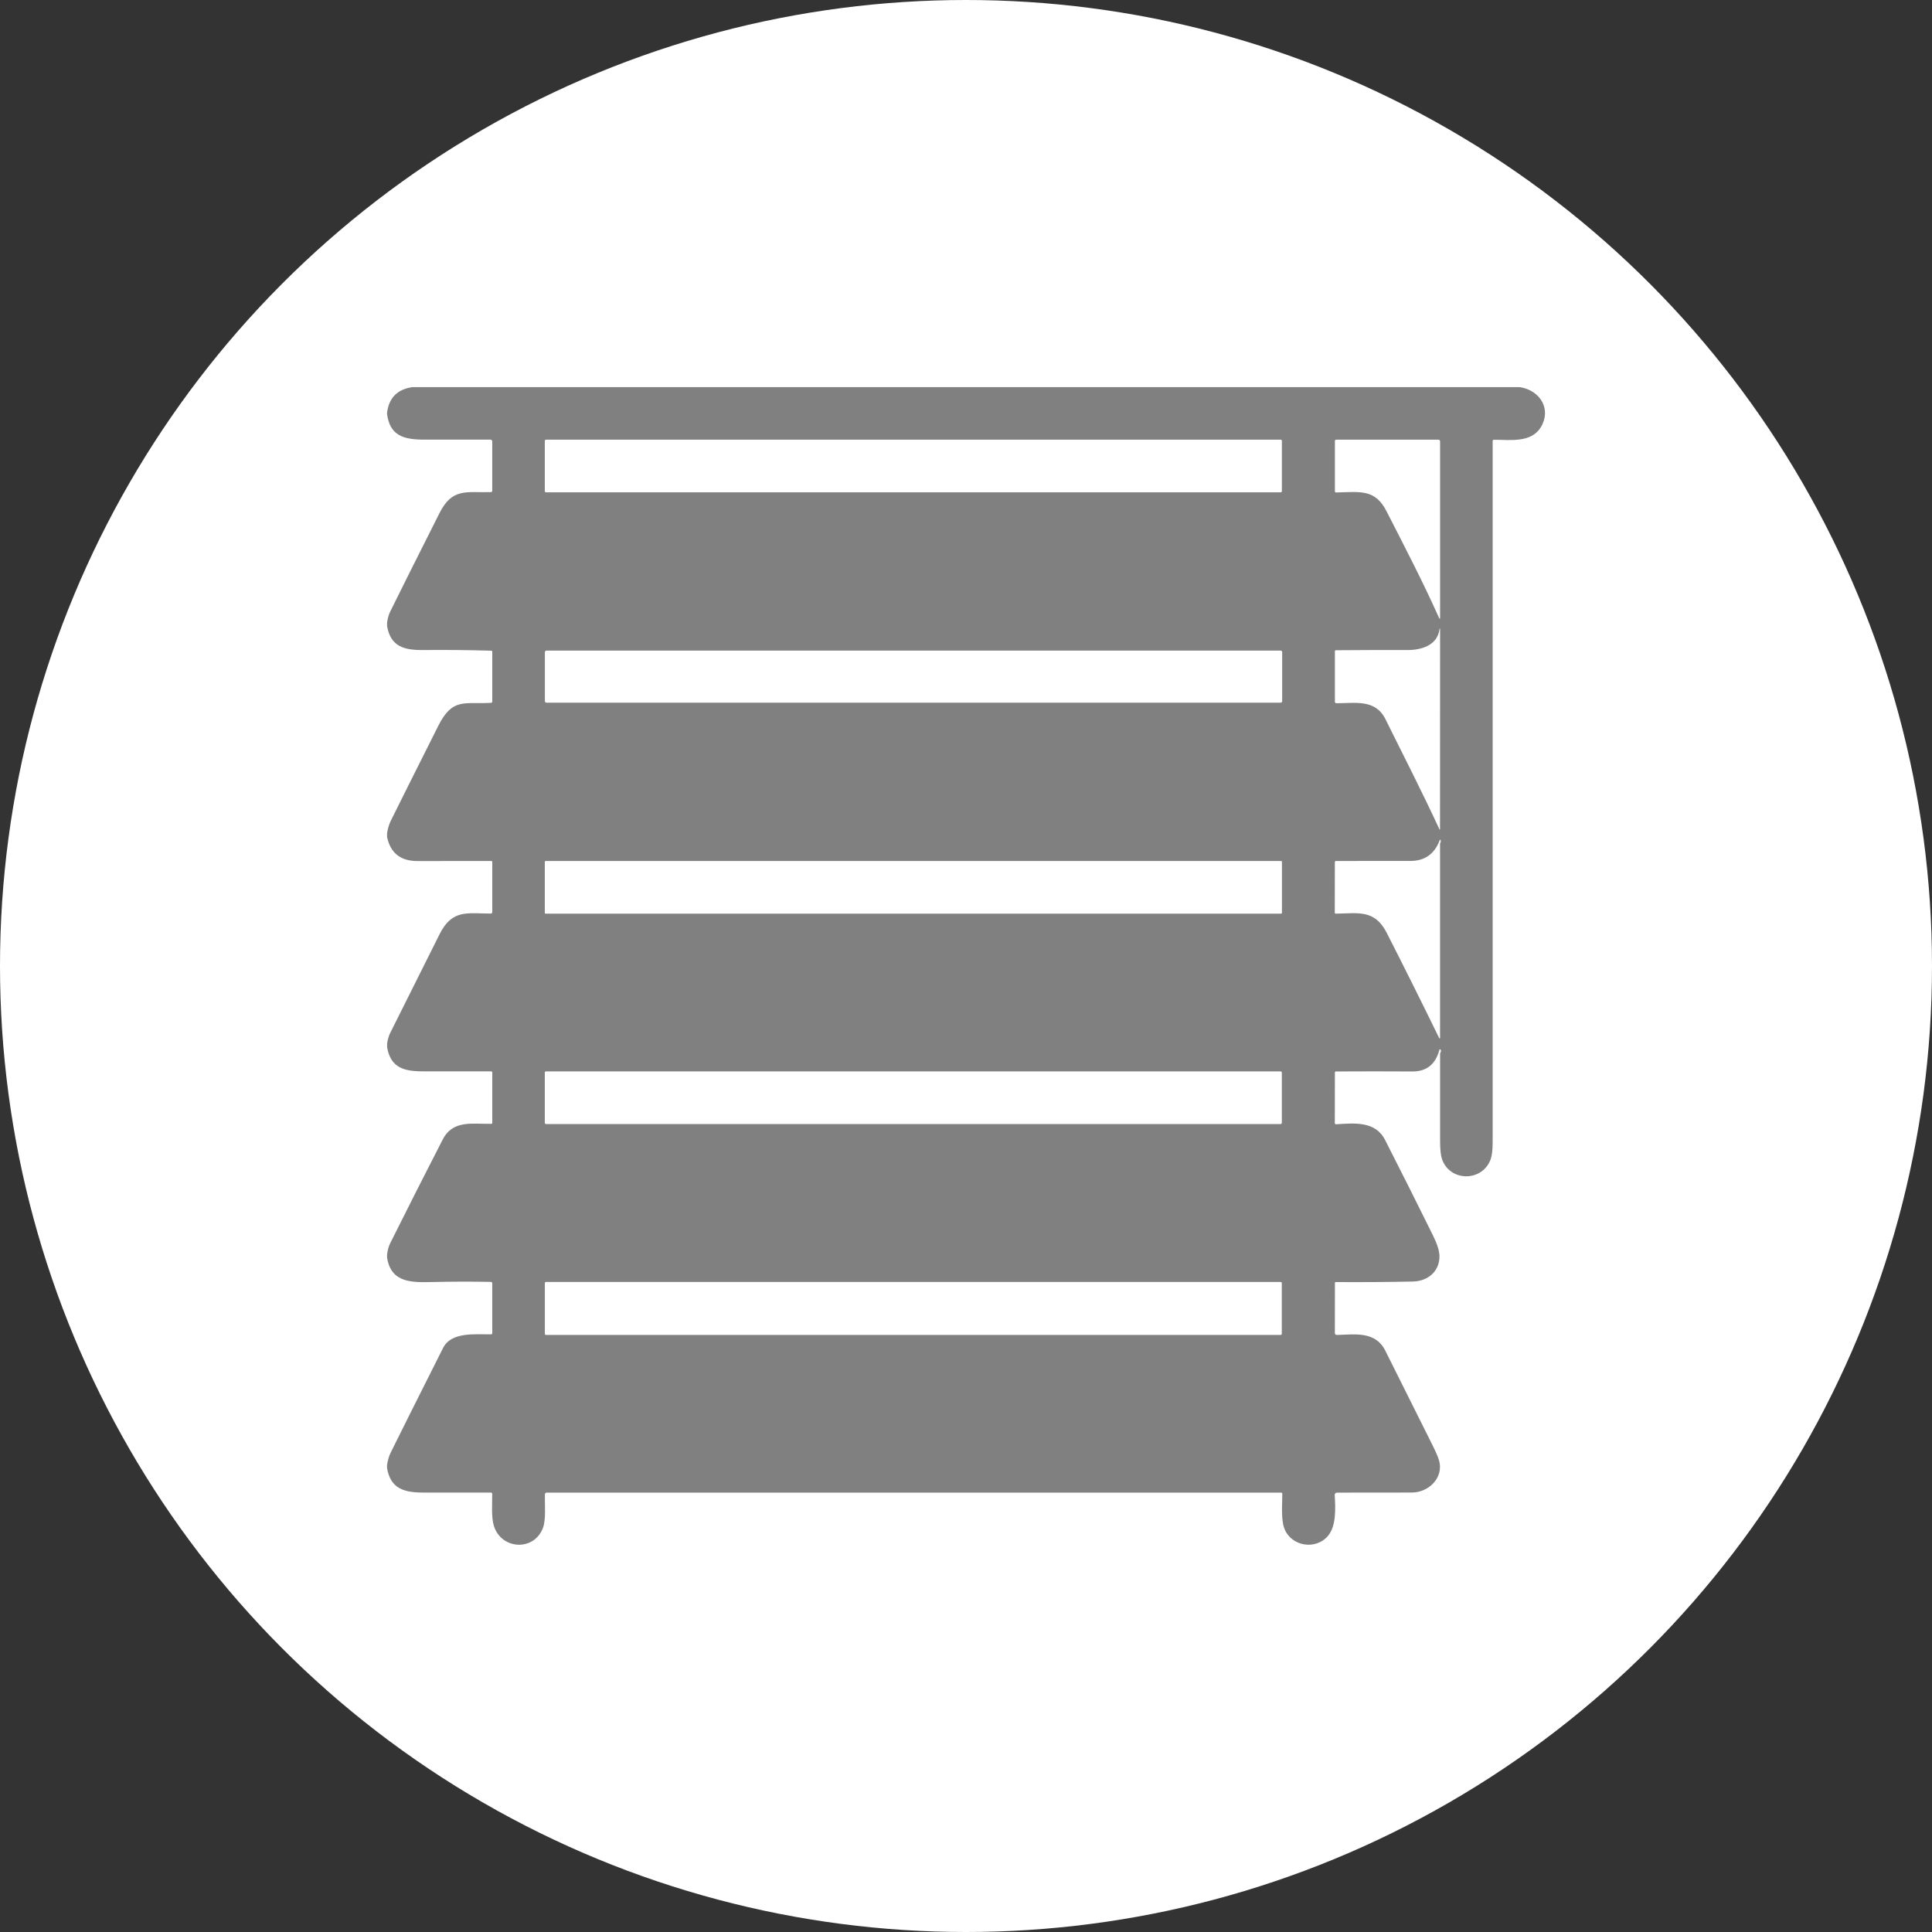
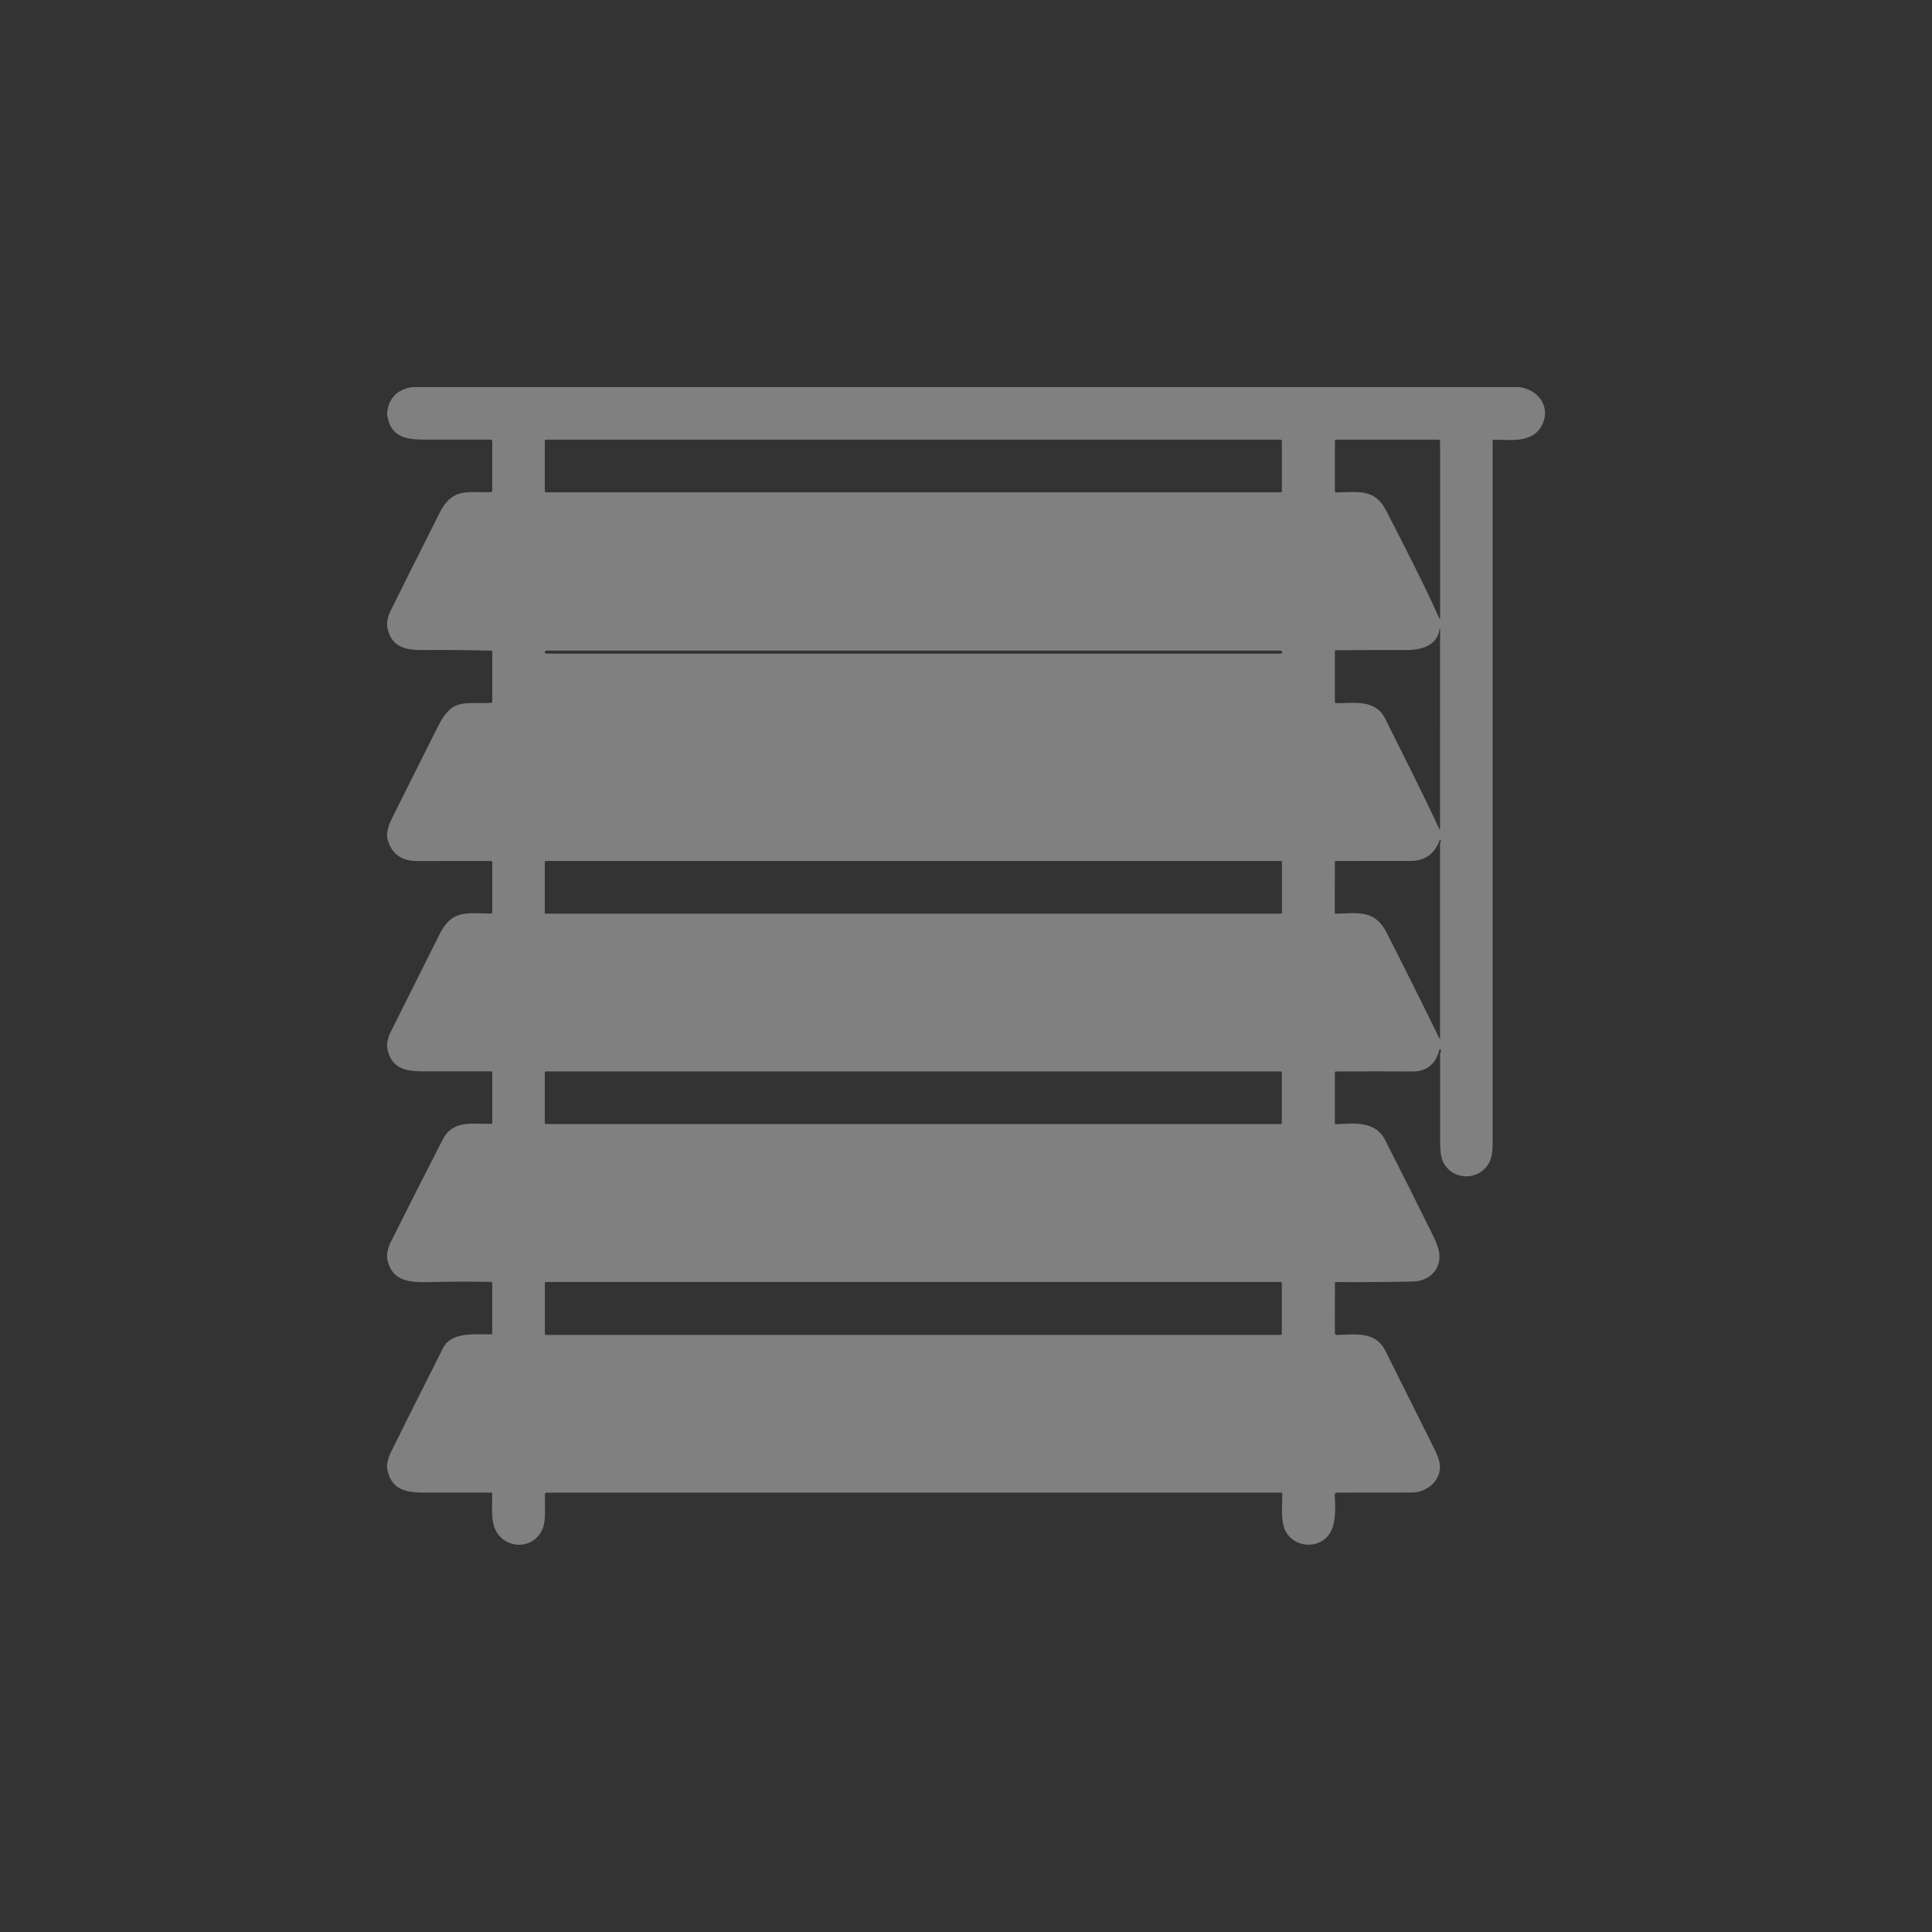
<svg xmlns="http://www.w3.org/2000/svg" id="Capa_2" data-name="Capa 2" viewBox="0 0 512 512">
  <rect x="0" y="0" width="512" height="512" fill="#333333" stroke="none" />
  <defs>
    <style>
      .cls-1 {
        fill: #818080;
      }

      .cls-1, .cls-2 {
        stroke-width: 0px;
      }

      .cls-2 {
        fill: #fff;
      }
    </style>
  </defs>
  <g id="Capa_1-2" data-name="Capa 1">
-     <circle class="cls-2" cx="256" cy="256" r="256" />
-     <path class="cls-1" d="m109.35,102.59h293.44c5.45.89,8.43,5.92,5.52,10.66-2.58,4.19-8.2,3.28-12.43,3.29-.17,0-.31.14-.31.31h0c0,61.94,0,123.88,0,185.83,0,2.1-.19,3.64-.56,4.62-2.26,5.96-10.78,5.9-12.87-.13-.33-.96-.5-2.59-.5-4.88,0-7.69,0-15.38,0-23.06,0-.07.02-.14.05-.2.2-.32.23-.61.1-.86-.04-.09-.15-.13-.24-.08-.05.02-.08.07-.09.12-1.02,3.85-3.42,5.77-7.18,5.74-6.71-.04-13.45-.04-20.23,0-.19,0-.29.1-.29.29l-.02,13.37c0,.23.12.34.35.33,4.76-.27,10.36-.95,12.97,4.16,4.28,8.39,8.5,16.81,12.67,25.26,1.14,2.3,1.72,4.12,1.74,5.46.07,4.12-3.08,6.72-7.07,6.8-6.79.14-13.6.19-20.42.14-.12,0-.21.09-.21.21l-.02,13.31c0,.28.23.5.5.5,0,0,.01,0,.02,0,4.87-.15,10.25-1.04,12.85,4.16,4.22,8.46,8.45,16.93,12.68,25.39,1.04,2.08,1.62,3.59,1.75,4.54.59,4.3-3.28,7.66-7.4,7.67-6.73.02-13.33.03-19.83.02-.33,0-.6.26-.61.59,0,.01,0,.03,0,.04.21,3.46.43,8.16-1.73,10.77-3.24,3.92-9.73,2.87-11.58-1.8-.96-2.42-.58-6.38-.58-9.3,0-.17-.13-.3-.3-.3h-194.7c-.22,0-.4.18-.41.4-.08,2.87.32,6.69-.52,8.94-2.32,6.22-10.89,5.8-12.95-.35-.8-2.4-.48-5.9-.5-8.69,0-.17-.14-.31-.31-.31h0c-5.95.02-11.9.01-17.86,0-5.22-.01-8.76-1.03-9.7-6.48v-.88c.22-1.3.54-2.37.96-3.22,2.32-4.72,6.95-13.97,13.89-27.75,2.21-4.38,8.66-3.54,12.72-3.61.21,0,.31-.1.31-.31v-13.19c0-.26-.13-.39-.38-.39-5.13-.1-10.26-.09-15.39.03-5.37.12-11.01.34-12.1-6.43v-.88c.15-1.18.42-2.15.8-2.92,4.59-9.2,9.23-18.37,13.93-27.51,2.73-5.32,7.93-4.08,12.86-4.18.19,0,.29-.1.29-.29v-13.31c0-.17-.14-.31-.31-.31h0c-6.01,0-12.04,0-18.07,0-5.13,0-8.53-1.01-9.49-6.34v-1.03c.17-1.12.44-2.05.8-2.77,4.36-8.75,8.74-17.5,13.12-26.24,3.34-6.65,7.4-5.45,13.52-5.43.28,0,.43-.14.43-.42v-13.21c0-.2-.1-.31-.31-.31-6.5,0-12.99,0-19.47.02-4.49.02-7.19-2.1-8.1-6.35v-1.05c.2-1.24.52-2.32.96-3.22,2.31-4.68,6.51-13.08,12.6-25.19,3.81-7.58,6.87-5.7,13.98-6.12.22-.02.34-.14.34-.36v-13.17c0-.19-.1-.29-.29-.29-6.02-.17-12.04-.23-18.06-.17-5.12.04-8.59-.97-9.53-6.34v-.89c.15-1.15.42-2.12.81-2.92,2.68-5.44,7.04-14.16,13.09-26.16,3.4-6.74,7.12-5.37,13.57-5.54.27,0,.4-.14.4-.41v-13.04c0-.25-.2-.46-.46-.46,0,0,0,0,0,0-5.9.02-11.79.02-17.65,0-5.4-.02-9-1.05-9.77-6.79-.02-.1-.02-.19,0-.28.47-4,2.73-6.29,6.78-6.86Zm230.36,14.24c0-.17-.14-.31-.31-.31h-194.71c-.17,0-.31.14-.31.31h0v13.33c0,.17.14.31.31.31h194.71c.17,0,.31-.14.31-.31h0v-13.33Zm14.41,13.68c6.47-.17,10.32-.92,13.34,5.01,4.75,9.3,9.6,18.61,13.87,28.15.2.46.31.43.31-.07v-46.63c0-.25-.21-.45-.46-.45h-27.05c-.25,0-.37.13-.37.38v13.26c0,.24.12.35.36.35Zm27.34,36.39c-.61,4.12-4.76,5.38-8.51,5.37-6.28-.02-12.58,0-18.9.05-.19,0-.29.1-.29.29v13.33c0,.28.14.42.42.42,4.8.03,10.29-1.17,12.95,4.18,4.84,9.74,9.79,19.42,14.36,29.28.02.04.06.05.09.04.03-.01.04-.04.04-.07l.02-53.16c0-.11-.03-.12-.09-.02-.05.08-.09.18-.1.29Zm-41.67,5.92c0-.22-.18-.4-.4-.4h-194.59c-.22,0-.4.18-.4.4v13c0,.22.18.4.4.4h194.59c.22,0,.4-.18.4-.4h0v-13Zm41.78,49.76c-1.36,3.7-3.94,5.56-7.74,5.58-6.57.02-13.16.02-19.77.01-.2,0-.3.1-.31.31l-.02,13.4c0,.14.11.25.25.25h0c5.95-.08,10.32-1.2,13.52,5.09,4.72,9.26,9.36,18.57,13.92,27.92.03.05.09.07.15.05.03-.02.06-.05.06-.09v-51.41c0-.13.03-.26.09-.38.12-.26.13-.5.03-.73-.02-.05-.08-.07-.13-.05-.03.01-.05.03-.05.06Zm-41.84,5.79c0-.11-.09-.19-.19-.19h-194.97c-.11,0-.19.09-.19.19v13.56c0,.11.09.19.19.19h194.97c.11,0,.19-.09.19-.19v-13.56Zm-.03,55.87c0-.17-.14-.31-.31-.31h-194.7c-.17,0-.31.14-.31.31h0v13.33c0,.17.14.31.31.31h194.7c.17,0,.31-.14.31-.31h0v-13.33Zm-.01,55.79c0-.17-.13-.3-.3-.3h-194.7c-.17,0-.3.13-.3.3v13.44c0,.17.13.3.3.3h194.7c.17,0,.3-.13.3-.3v-13.44Z" />
+     <path class="cls-1" d="m109.35,102.59h293.44c5.45.89,8.43,5.92,5.52,10.66-2.58,4.19-8.2,3.28-12.43,3.29-.17,0-.31.14-.31.31h0c0,61.94,0,123.88,0,185.83,0,2.1-.19,3.64-.56,4.62-2.26,5.96-10.78,5.9-12.87-.13-.33-.96-.5-2.59-.5-4.88,0-7.69,0-15.38,0-23.06,0-.07.02-.14.05-.2.2-.32.23-.61.1-.86-.04-.09-.15-.13-.24-.08-.05.02-.08.07-.09.12-1.02,3.85-3.42,5.77-7.18,5.74-6.71-.04-13.45-.04-20.23,0-.19,0-.29.1-.29.29l-.02,13.37c0,.23.12.34.35.33,4.76-.27,10.36-.95,12.97,4.16,4.28,8.39,8.5,16.81,12.67,25.26,1.14,2.3,1.72,4.12,1.74,5.46.07,4.12-3.08,6.72-7.07,6.8-6.79.14-13.6.19-20.42.14-.12,0-.21.09-.21.21l-.02,13.31c0,.28.23.5.5.5,0,0,.01,0,.02,0,4.87-.15,10.25-1.04,12.85,4.16,4.22,8.46,8.45,16.93,12.68,25.39,1.04,2.08,1.62,3.59,1.75,4.54.59,4.3-3.28,7.66-7.4,7.67-6.73.02-13.33.03-19.83.02-.33,0-.6.26-.61.59,0,.01,0,.03,0,.04.21,3.46.43,8.16-1.73,10.77-3.24,3.92-9.73,2.87-11.58-1.8-.96-2.42-.58-6.38-.58-9.3,0-.17-.13-.3-.3-.3h-194.7c-.22,0-.4.18-.41.4-.08,2.87.32,6.69-.52,8.94-2.32,6.22-10.89,5.8-12.95-.35-.8-2.4-.48-5.9-.5-8.69,0-.17-.14-.31-.31-.31h0c-5.95.02-11.9.01-17.86,0-5.22-.01-8.76-1.03-9.7-6.48v-.88c.22-1.3.54-2.37.96-3.22,2.32-4.72,6.95-13.97,13.89-27.75,2.21-4.38,8.66-3.54,12.72-3.61.21,0,.31-.1.31-.31v-13.19c0-.26-.13-.39-.38-.39-5.13-.1-10.26-.09-15.39.03-5.37.12-11.01.34-12.1-6.43v-.88c.15-1.18.42-2.15.8-2.92,4.59-9.2,9.23-18.37,13.93-27.51,2.73-5.32,7.93-4.08,12.86-4.18.19,0,.29-.1.29-.29v-13.31c0-.17-.14-.31-.31-.31h0c-6.01,0-12.04,0-18.07,0-5.13,0-8.53-1.01-9.49-6.34v-1.03c.17-1.12.44-2.05.8-2.77,4.36-8.75,8.74-17.5,13.12-26.24,3.34-6.65,7.4-5.45,13.52-5.43.28,0,.43-.14.43-.42v-13.21c0-.2-.1-.31-.31-.31-6.5,0-12.99,0-19.47.02-4.49.02-7.19-2.1-8.1-6.35v-1.05c.2-1.24.52-2.32.96-3.22,2.31-4.68,6.51-13.08,12.6-25.19,3.81-7.58,6.87-5.7,13.98-6.12.22-.02.34-.14.34-.36v-13.17c0-.19-.1-.29-.29-.29-6.02-.17-12.04-.23-18.06-.17-5.12.04-8.59-.97-9.53-6.34v-.89c.15-1.15.42-2.12.81-2.92,2.68-5.44,7.04-14.16,13.09-26.16,3.4-6.74,7.12-5.37,13.57-5.54.27,0,.4-.14.4-.41v-13.04c0-.25-.2-.46-.46-.46,0,0,0,0,0,0-5.9.02-11.79.02-17.65,0-5.4-.02-9-1.05-9.77-6.79-.02-.1-.02-.19,0-.28.47-4,2.73-6.29,6.78-6.86Zm230.36,14.24c0-.17-.14-.31-.31-.31h-194.71c-.17,0-.31.14-.31.31h0v13.33c0,.17.14.31.31.31h194.71c.17,0,.31-.14.31-.31h0v-13.33Zm14.41,13.68c6.47-.17,10.32-.92,13.34,5.01,4.75,9.3,9.6,18.61,13.87,28.15.2.46.31.43.31-.07v-46.63c0-.25-.21-.45-.46-.45h-27.05c-.25,0-.37.13-.37.38v13.26c0,.24.12.35.36.35Zm27.34,36.39c-.61,4.12-4.76,5.38-8.51,5.37-6.28-.02-12.58,0-18.9.05-.19,0-.29.1-.29.29v13.33c0,.28.14.42.42.42,4.8.03,10.29-1.17,12.95,4.18,4.84,9.74,9.79,19.42,14.36,29.28.02.04.06.05.09.04.03-.01.04-.04.04-.07l.02-53.16c0-.11-.03-.12-.09-.02-.05.08-.09.18-.1.29Zm-41.67,5.92c0-.22-.18-.4-.4-.4h-194.59c-.22,0-.4.18-.4.4c0,.22.18.4.4.4h194.59c.22,0,.4-.18.4-.4h0v-13Zm41.78,49.76c-1.36,3.7-3.94,5.56-7.74,5.58-6.57.02-13.16.02-19.77.01-.2,0-.3.1-.31.31l-.02,13.4c0,.14.11.25.25.25h0c5.95-.08,10.32-1.2,13.52,5.09,4.72,9.26,9.36,18.57,13.92,27.92.03.05.09.07.15.05.03-.02.06-.05.06-.09v-51.41c0-.13.03-.26.09-.38.12-.26.13-.5.03-.73-.02-.05-.08-.07-.13-.05-.03.01-.05.03-.05.06Zm-41.84,5.79c0-.11-.09-.19-.19-.19h-194.97c-.11,0-.19.09-.19.19v13.56c0,.11.09.19.19.19h194.97c.11,0,.19-.09.19-.19v-13.56Zm-.03,55.87c0-.17-.14-.31-.31-.31h-194.7c-.17,0-.31.14-.31.31h0v13.33c0,.17.14.31.31.31h194.7c.17,0,.31-.14.31-.31h0v-13.33Zm-.01,55.79c0-.17-.13-.3-.3-.3h-194.7c-.17,0-.3.13-.3.3v13.44c0,.17.13.3.3.3h194.7c.17,0,.3-.13.3-.3v-13.44Z" />
  </g>
</svg>